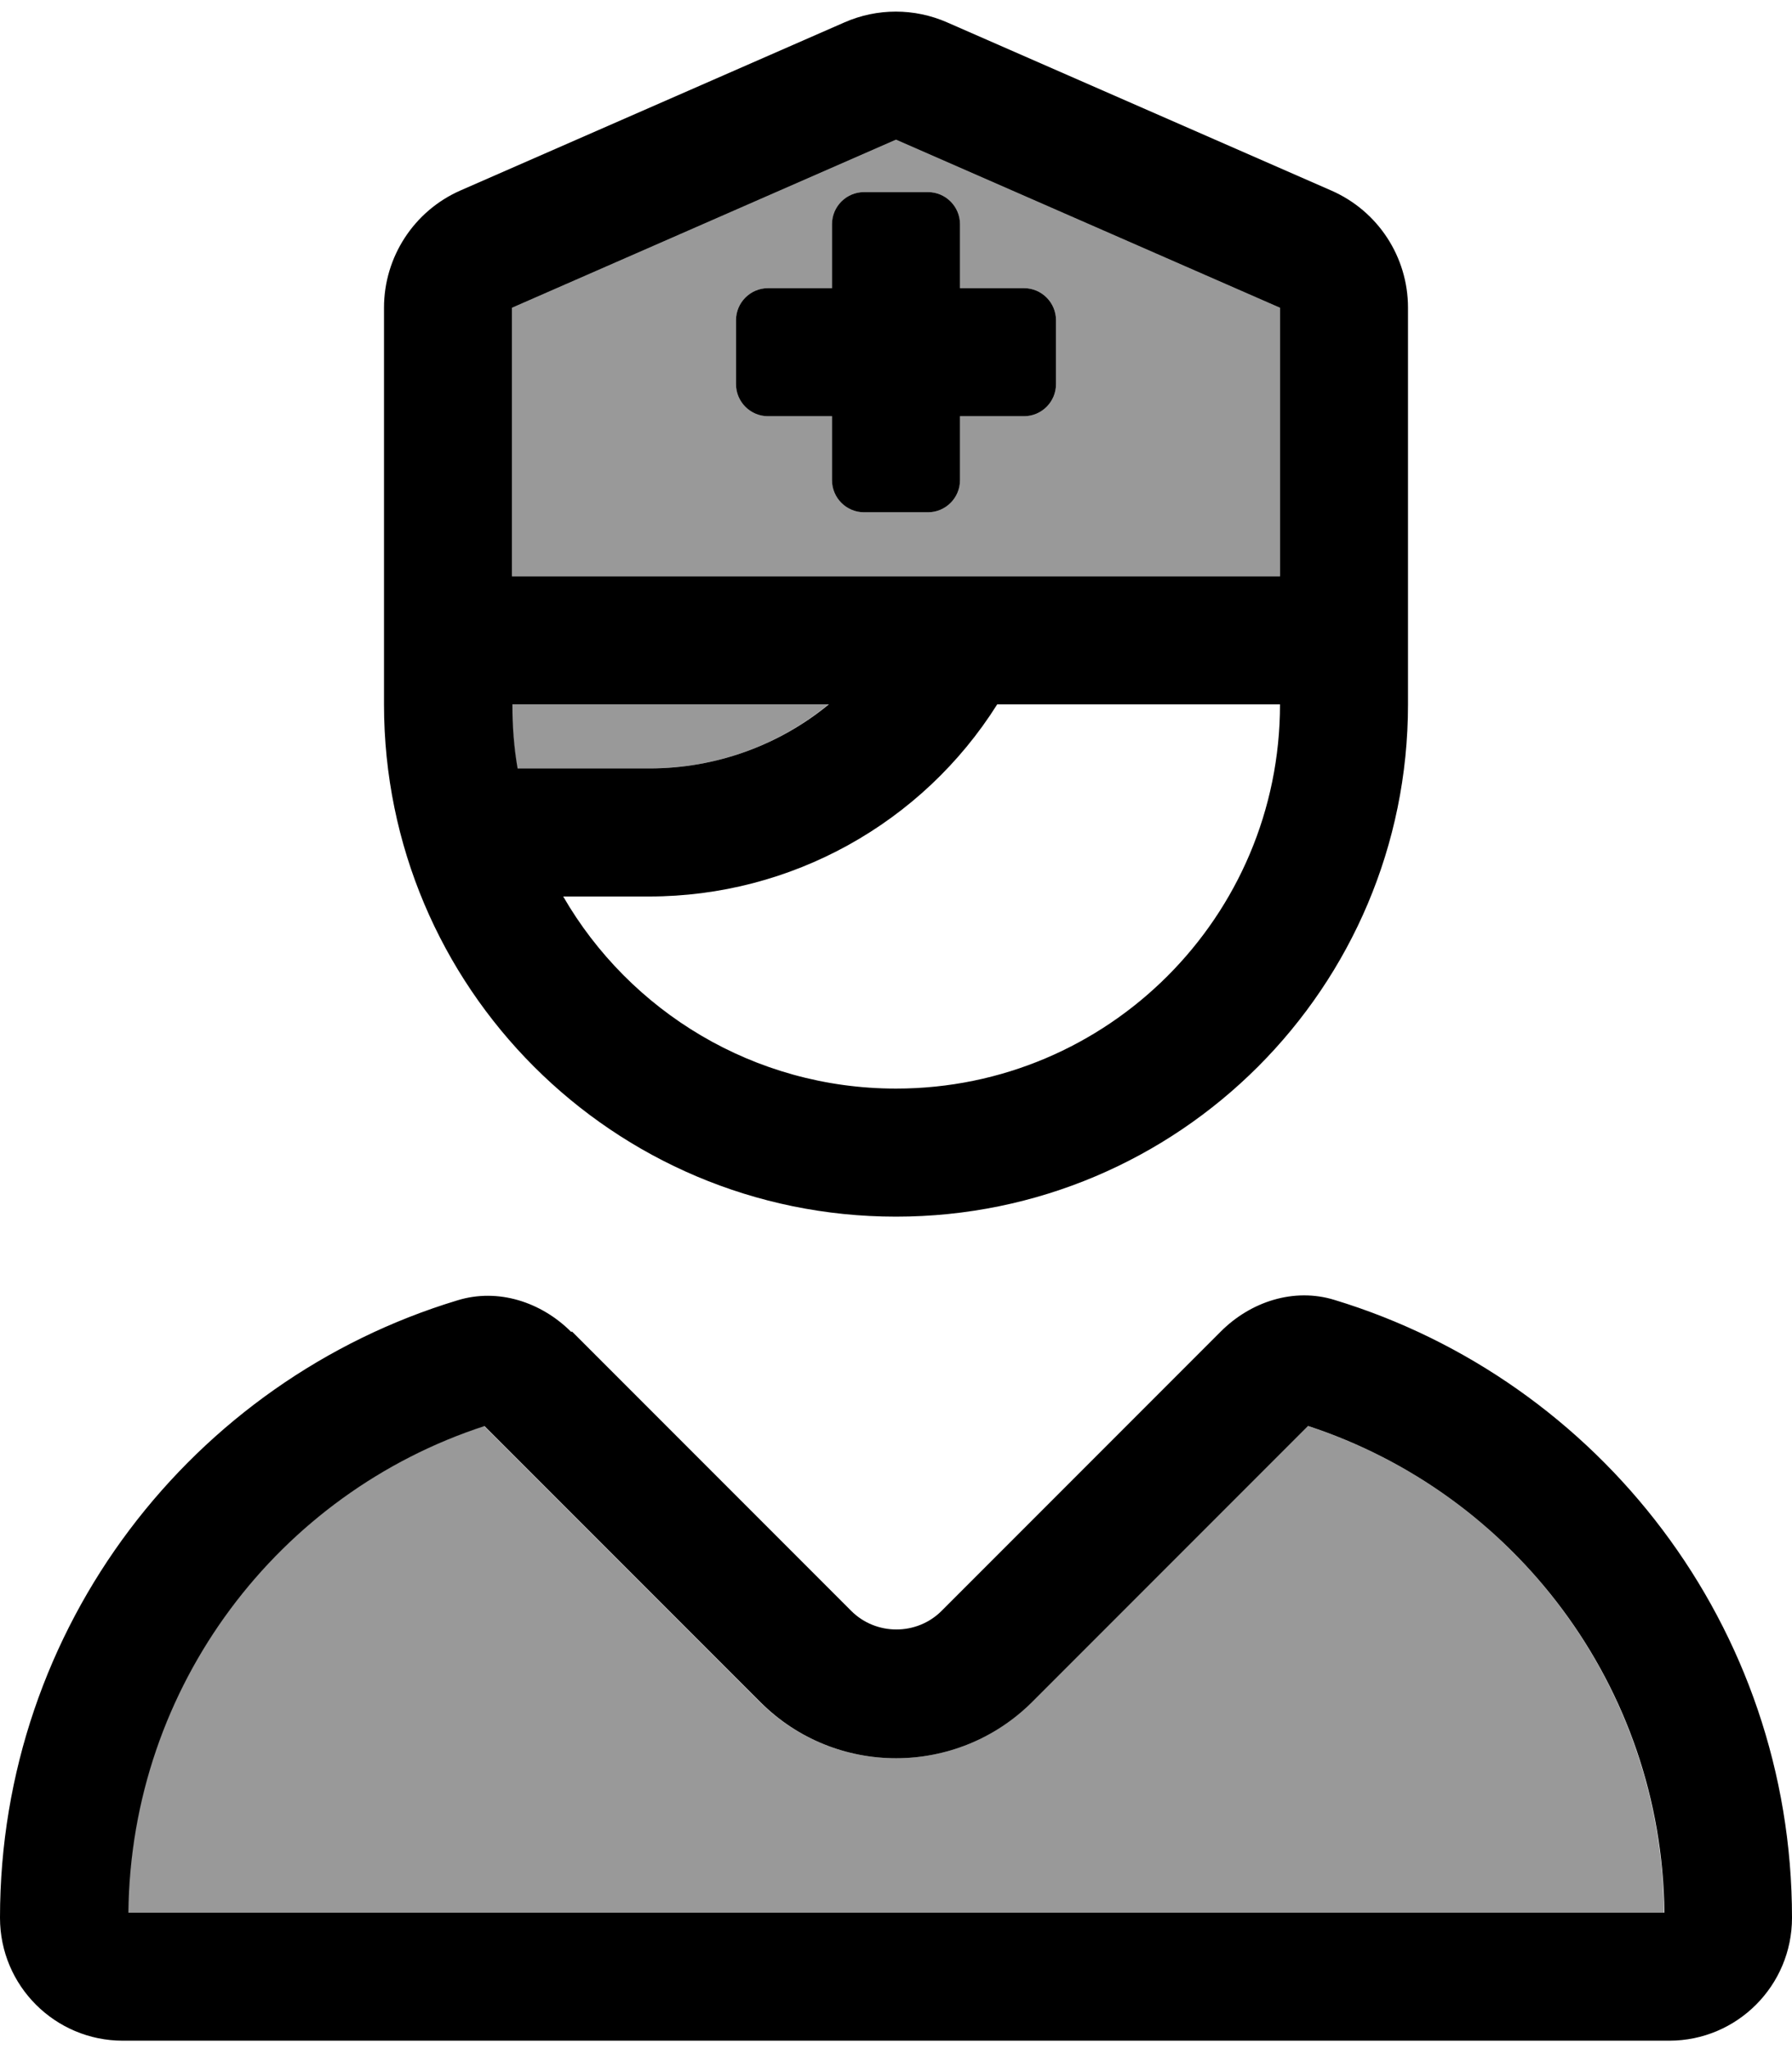
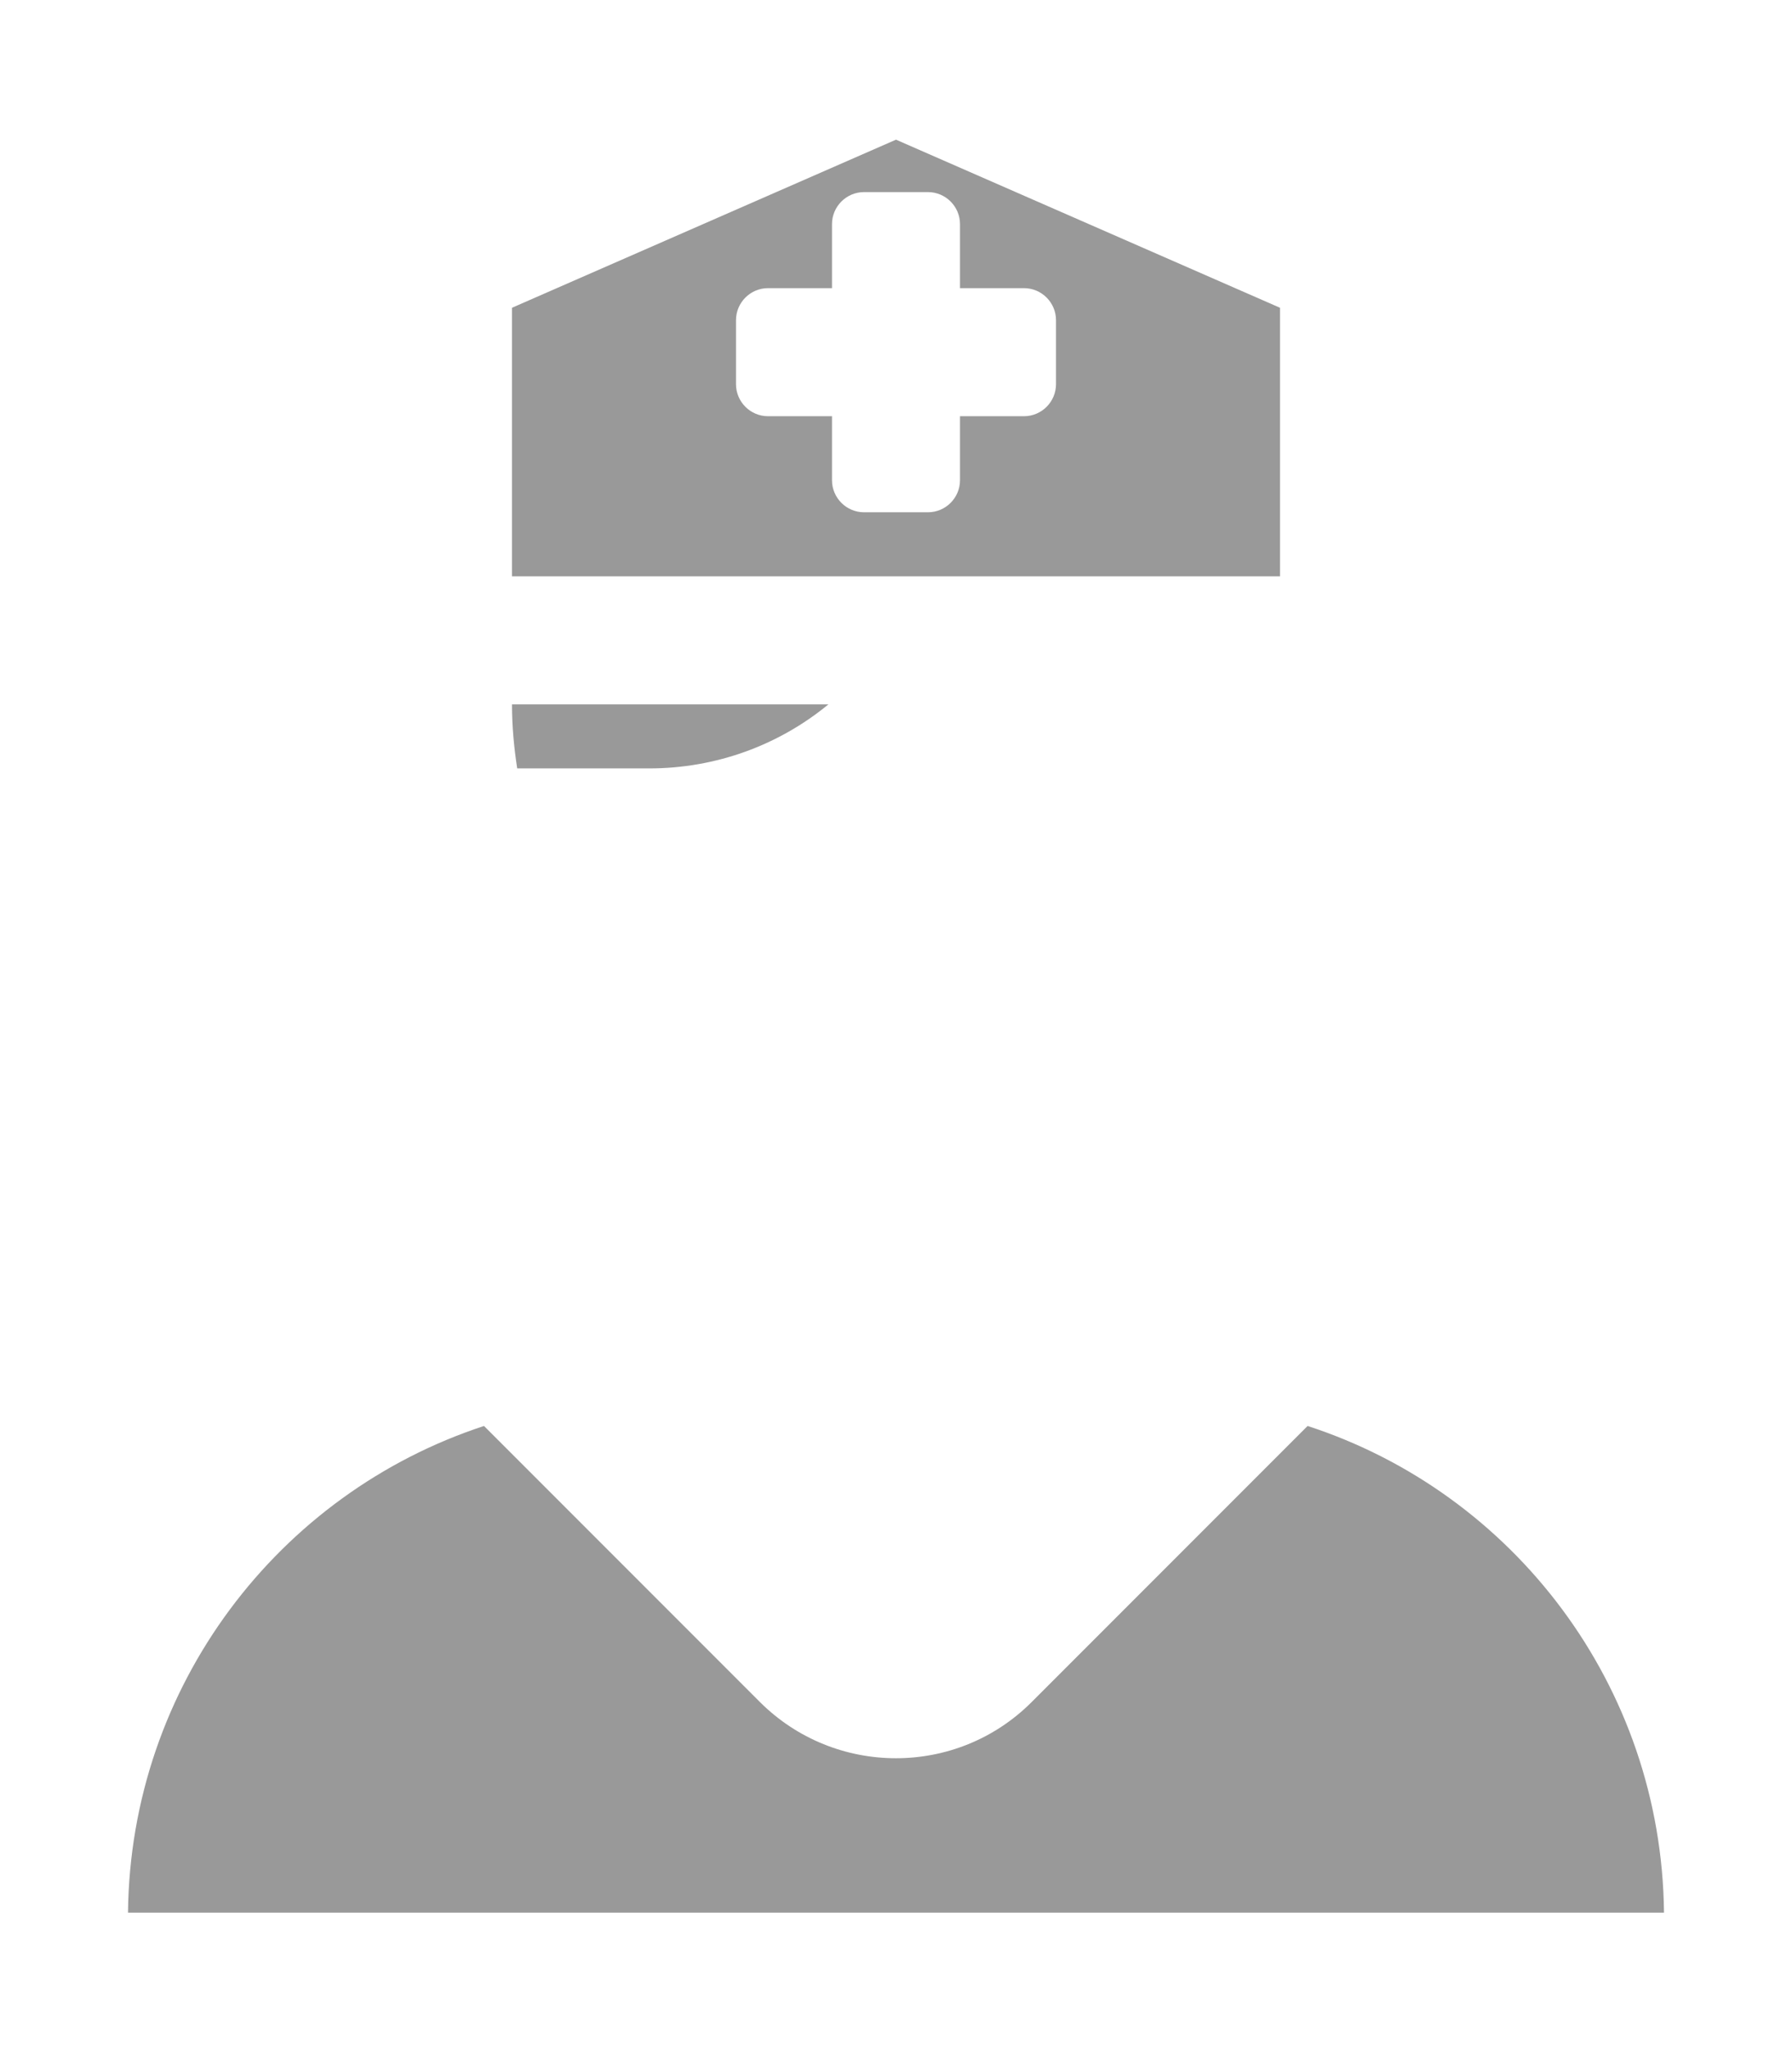
<svg xmlns="http://www.w3.org/2000/svg" viewBox="0 0 448 512">
  <defs>
    <style>.fa-secondary{opacity:.4}</style>
  </defs>
  <path class="fa-secondary" d="M32 477.9l384 0c-.6-56.8-37.7-104.9-89.1-121.6l-69 69c-18.7 18.7-49.1 18.7-67.9 0l-69-69C69.7 373.1 32.6 421.2 32 477.9zm96-401l0 67.1 192 0 0-67.1-96-42-96 42zm0 99.1c0 5.5 .5 10.8 1.3 16l33 0c16.7 0 32.4-5.8 44.8-16L128 176zm56-96c0-4.4 3.6-8 8-8l16 0 0-16c0-4.4 3.6-8 8-8l16 0c4.4 0 8 3.6 8 8l0 16 16 0c4.4 0 8 3.6 8 8l0 16c0 4.4-3.6 8-8 8l-16 0 0 16c0 4.4-3.6 8-8 8l-16 0c-4.4 0-8-3.6-8-8l0-16-16 0c-4.4 0-8-3.6-8-8l0-16z" />
-   <path class="fa-primary" d="M128 144l0-67.1 96-42 96 42 0 67.1-192 0zM96 76.9L96 144l0 16 0 16s0 0 0 0c0 70.7 57.3 128 128 128s128-57.3 128-128c0 0 0 0 0 0l0-16 0-16 0-67.1c0-12.7-7.5-24.2-19.2-29.3l-96-42c-8.2-3.6-17.5-3.6-25.7 0l-96 42C103.5 52.7 96 64.2 96 76.9zM320 176s0 0 0 0c0 53-43 96-96 96c-35.5 0-66.6-19.3-83.2-48l21.5 0c35.5 0 68.3-18.3 87-48l70.7 0zm-112.8 0c-12.4 10.2-28.2 16-44.8 16l-33 0c-.9-5.2-1.3-10.5-1.3-16c0 0 0 0 0 0l79.2 0zM121.1 356.3l69 69c18.7 18.7 49.1 18.7 67.9 0l69-69c51.4 16.8 88.5 64.9 89.1 121.6l-384 0c.6-56.8 37.7-104.9 89.1-121.6zm21.7-23.5c-7.5-7.5-18.3-11-28.4-7.9C48.2 344.9 0 406.4 0 479.2c0 17 13.8 30.7 30.7 30.7l386.6 0c17 0 30.7-13.8 30.7-30.7c0-72.8-48.2-134.3-114.4-154.4c-10.1-3.1-20.9 .4-28.4 7.9l-69.8 69.8c-6.2 6.2-16.4 6.2-22.6 0l-69.8-69.8zM208 56l0 16-16 0c-4.4 0-8 3.6-8 8l0 16c0 4.4 3.6 8 8 8l16 0 0 16c0 4.4 3.6 8 8 8l16 0c4.4 0 8-3.6 8-8l0-16 16 0c4.4 0 8-3.6 8-8l0-16c0-4.4-3.6-8-8-8l-16 0 0-16c0-4.4-3.6-8-8-8l-16 0c-4.4 0-8 3.6-8 8z" />
</svg>